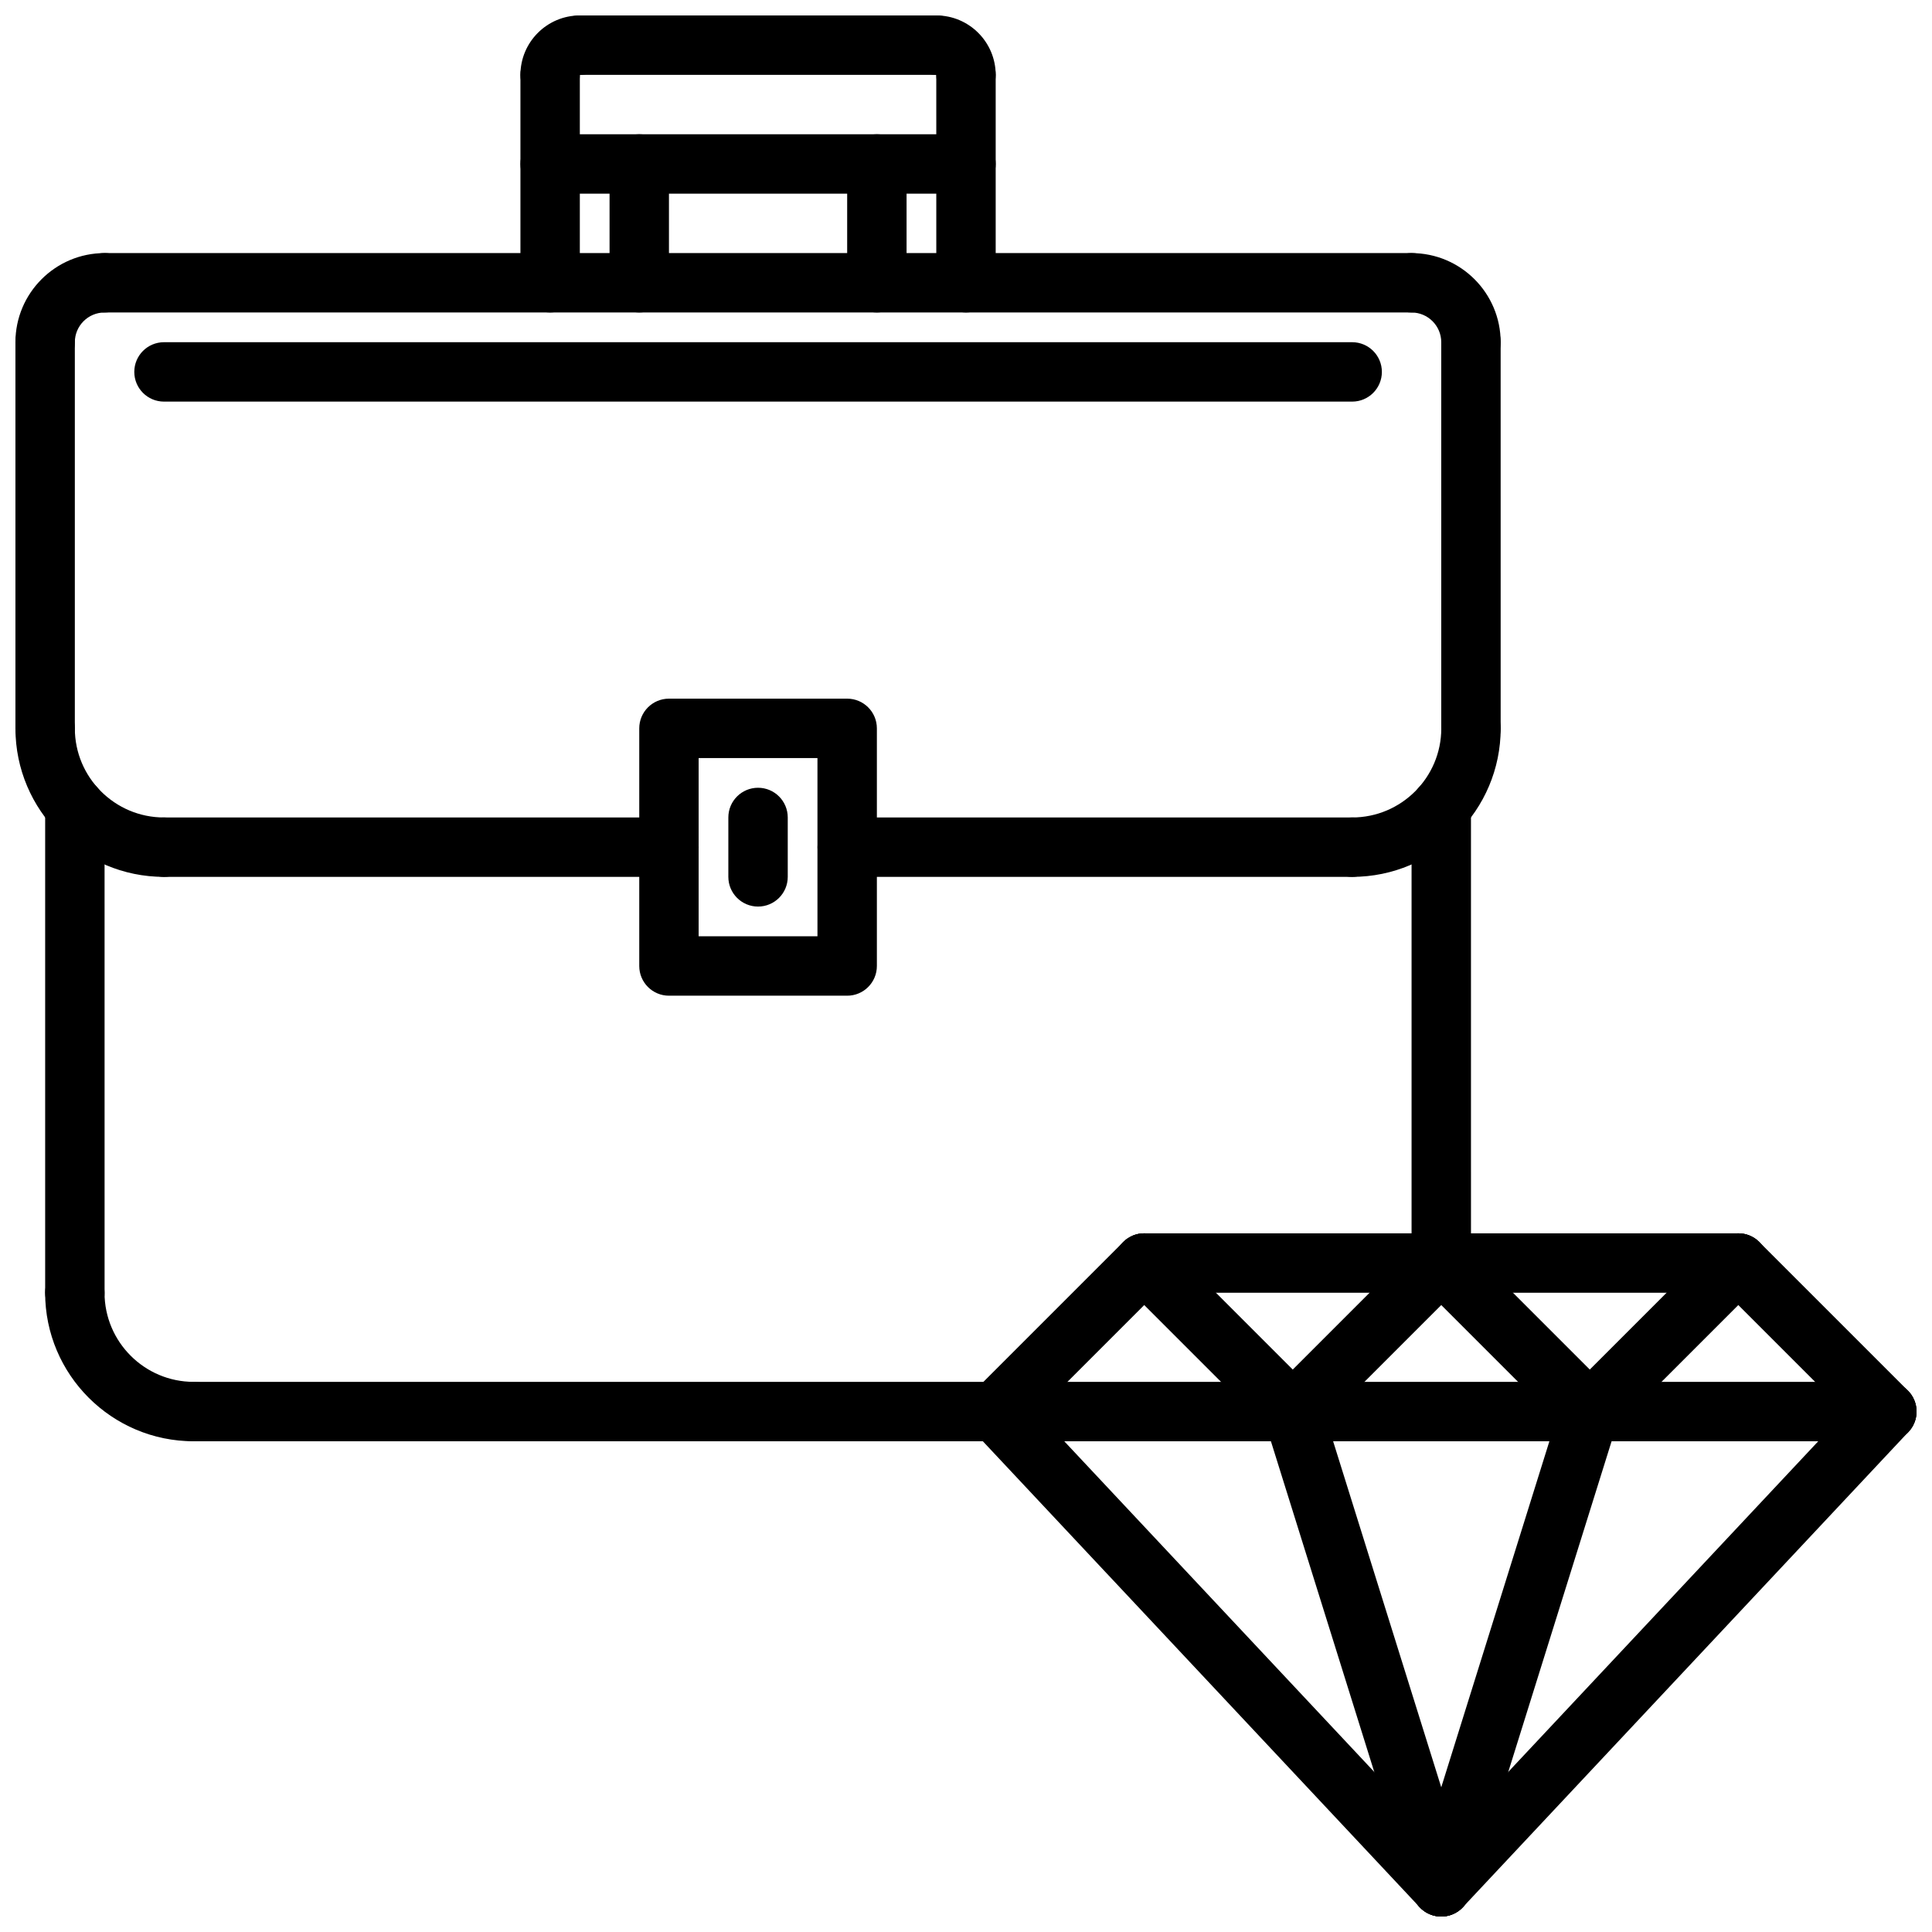
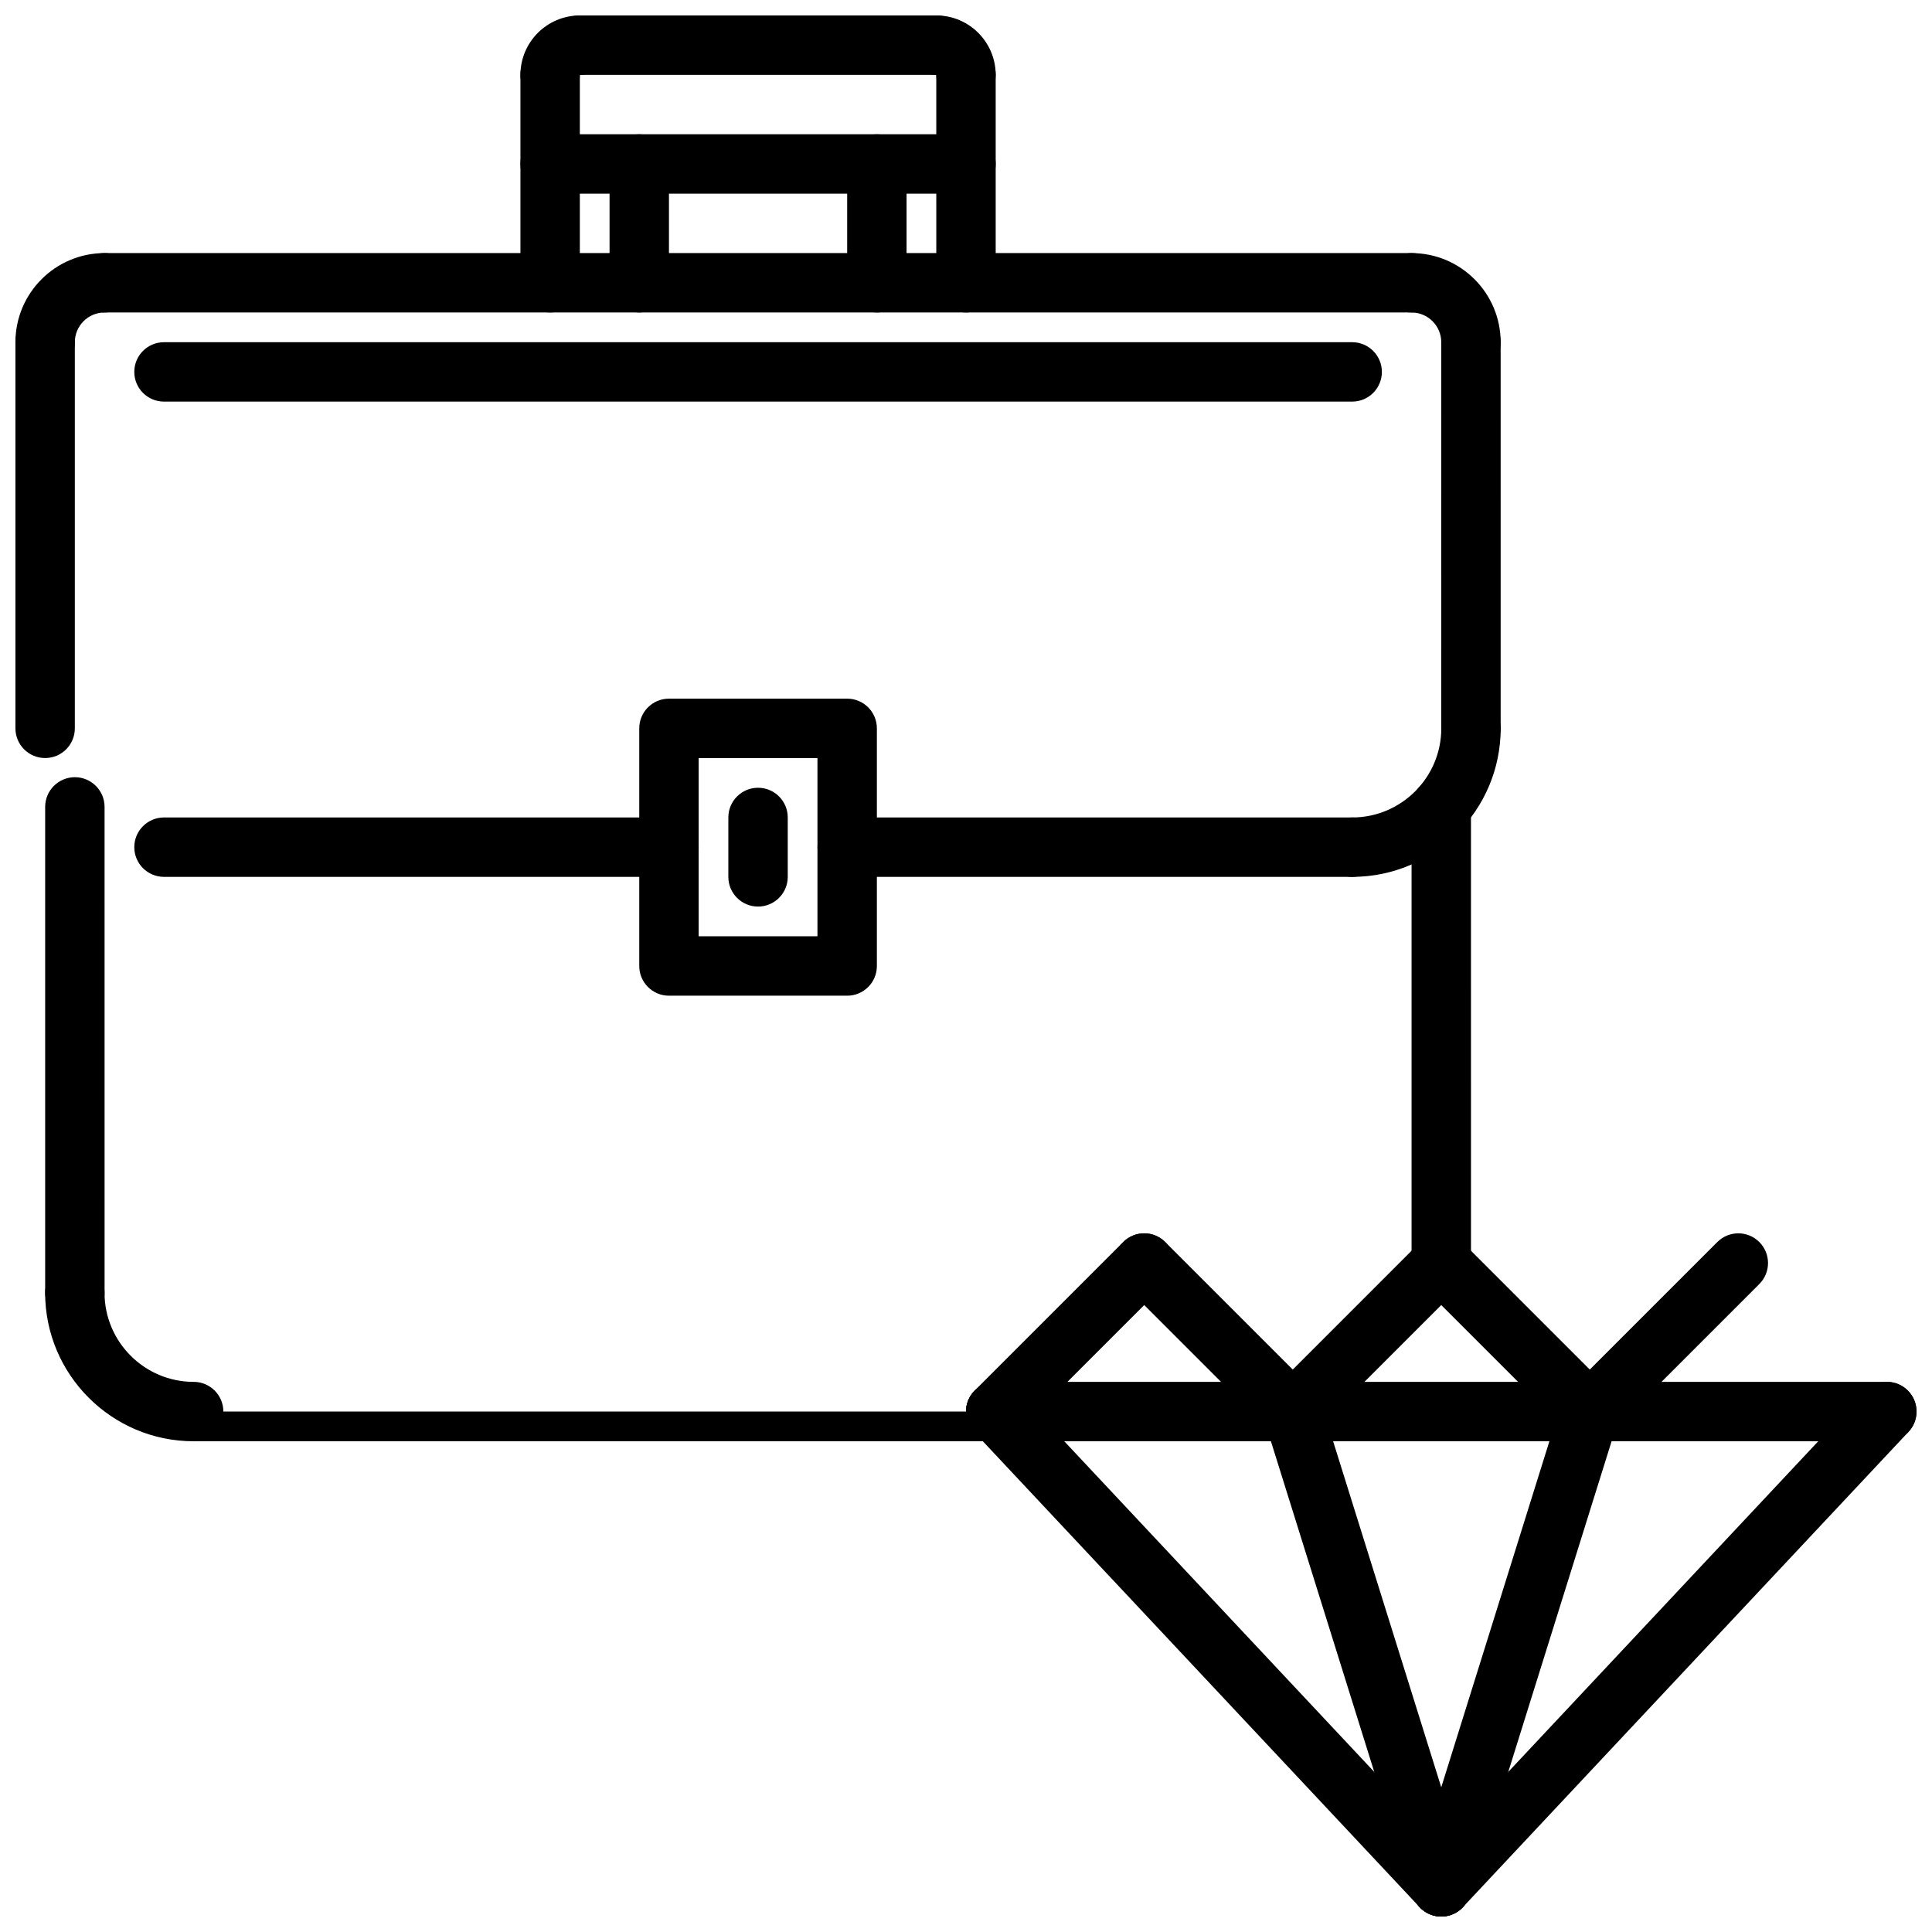
<svg xmlns="http://www.w3.org/2000/svg" width="800px" height="800px" version="1.1" viewBox="144 144 512 512">
  <defs>
    <clipPath id="l">
-       <path d="m596 470h55.902v56h-55.902z" />
-     </clipPath>
+       </clipPath>
    <clipPath id="h">
      <path d="m518 510h133.9v141.9h-133.9z" />
    </clipPath>
    <clipPath id="g">
      <path d="m400 510h134v141.9h-134z" />
    </clipPath>
    <clipPath id="f">
      <path d="m400 510h251.9v16h-251.9z" />
    </clipPath>
    <clipPath id="e">
      <path d="m478 510h56v141.9h-56z" />
    </clipPath>
    <clipPath id="d">
      <path d="m518 510h56v141.9h-56z" />
    </clipPath>
    <clipPath id="c">
      <path d="m148.09 329h47.906v48h-47.906z" />
    </clipPath>
    <clipPath id="b">
      <path d="m148.09 211h31.906v32h-31.906z" />
    </clipPath>
    <clipPath id="a">
      <path d="m148.09 226h15.906v119h-15.906z" />
    </clipPath>
    <clipPath id="k">
      <path d="m281 148.09h25v23.906h-25z" />
    </clipPath>
    <clipPath id="j">
      <path d="m384 148.09h24v23.906h-24z" />
    </clipPath>
    <clipPath id="i">
      <path d="m289 148.09h111v15.906h-111z" />
    </clipPath>
  </defs>
-   <path d="m604.67 486.59h-157.44c-4.352 0-7.871-3.519-7.871-7.871s3.519-7.871 7.871-7.871h157.44c4.352 0 7.871 3.519 7.871 7.871s-3.519 7.871-7.871 7.871z" />
  <g clip-path="url(#l)">
    <path d="m644.03 525.95c-2.016 0-4.031-0.77-5.566-2.305l-39.359-39.359c-3.078-3.078-3.078-8.055 0-11.133s8.055-3.078 11.133 0l39.359 39.359c3.078 3.078 3.078 8.055 0 11.133-1.535 1.535-3.551 2.305-5.566 2.305z" />
  </g>
  <g clip-path="url(#h)">
    <path d="m525.95 651.9c-1.93 0-3.863-0.707-5.383-2.133-3.172-2.977-3.336-7.957-0.363-11.125l118.08-125.95c2.977-3.172 7.957-3.336 11.125-0.363 3.172 2.977 3.336 7.957 0.363 11.125l-118.08 125.95c-1.551 1.664-3.641 2.496-5.742 2.496z" />
  </g>
  <path d="m407.87 525.95c-2.016 0-4.031-0.77-5.566-2.305-3.078-3.078-3.078-8.055 0-11.133l39.359-39.359c3.078-3.078 8.055-3.078 11.133 0s3.078 8.055 0 11.133l-39.359 39.359c-1.535 1.535-3.551 2.305-5.566 2.305z" />
  <path d="m565.31 525.95c-2.016 0-4.031-0.77-5.566-2.305-3.078-3.078-3.078-8.055 0-11.133l39.359-39.359c3.078-3.078 8.055-3.078 11.133 0s3.078 8.055 0 11.133l-39.359 39.359c-1.539 1.535-3.551 2.305-5.566 2.305z" />
  <path d="m486.59 525.95c-2.016 0-4.031-0.77-5.566-2.305l-39.359-39.359c-3.078-3.078-3.078-8.055 0-11.133 3.078-3.078 8.055-3.078 11.133 0l39.359 39.359c3.078 3.078 3.078 8.055 0 11.133-1.535 1.535-3.551 2.305-5.566 2.305z" />
  <path d="m486.59 525.95c-2.016 0-4.031-0.77-5.566-2.305-3.078-3.078-3.078-8.055 0-11.133l39.359-39.359c3.078-3.078 8.055-3.078 11.133 0s3.078 8.055 0 11.133l-39.359 39.359c-1.535 1.535-3.551 2.305-5.566 2.305z" />
  <path d="m565.31 525.95c-2.016 0-4.031-0.77-5.566-2.305l-39.359-39.359c-3.078-3.078-3.078-8.055 0-11.133s8.055-3.078 11.133 0l39.359 39.359c3.078 3.078 3.078 8.055 0 11.133-1.539 1.535-3.551 2.305-5.566 2.305z" />
  <g clip-path="url(#g)">
    <path d="m525.95 651.9c-2.102 0-4.188-0.836-5.738-2.488l-118.08-125.95c-2.977-3.164-2.809-8.148 0.363-11.125 3.164-2.969 8.148-2.801 11.125 0.363l118.08 125.95c2.977 3.164 2.809 8.148-0.363 11.125-1.52 1.418-3.457 2.125-5.387 2.125z" />
  </g>
  <g clip-path="url(#f)">
    <path d="m644.03 525.95h-236.16c-4.352 0-7.871-3.519-7.871-7.871s3.519-7.871 7.871-7.871h236.16c4.352 0 7.871 3.519 7.871 7.871 0 4.356-3.519 7.871-7.871 7.871z" />
  </g>
  <g clip-path="url(#e)">
    <path d="m525.95 651.9c-3.352 0-6.453-2.148-7.512-5.527l-39.359-125.95c-1.301-4.141 1.016-8.566 5.164-9.855 4.109-1.316 8.559 1.008 9.855 5.164l39.359 125.95c1.301 4.141-1.016 8.566-5.164 9.855-0.777 0.246-1.562 0.363-2.344 0.363z" />
  </g>
  <g clip-path="url(#d)">
    <path d="m525.95 651.9c-0.781 0-1.566-0.117-2.348-0.363-4.148-1.289-6.465-5.715-5.164-9.855l39.359-125.95c1.289-4.156 5.723-6.488 9.855-5.164 4.148 1.289 6.465 5.715 5.164 9.855l-39.359 125.95c-1.051 3.379-4.152 5.527-7.508 5.527z" />
  </g>
  <path d="m525.95 486.59c-4.352 0-7.871-3.519-7.871-7.871v-120.88c0-4.344 3.519-7.871 7.871-7.871 4.352 0 7.871 3.527 7.871 7.871l0.004 120.88c0 4.352-3.519 7.871-7.875 7.871z" />
  <path d="m163.84 494.46c-4.352 0-7.871-3.519-7.871-7.871v-128.75c0-4.344 3.519-7.871 7.871-7.871 4.352 0 7.871 3.527 7.871 7.871l0.004 128.75c0 4.356-3.519 7.871-7.875 7.871z" />
  <path d="m195.32 525.95c-21.703 0-39.359-17.656-39.359-39.359 0-4.352 3.519-7.871 7.871-7.871 4.352 0 7.871 3.519 7.871 7.871 0 13.02 10.598 23.617 23.617 23.617 4.352 0 7.871 3.519 7.871 7.871 0.004 4.356-3.516 7.871-7.871 7.871z" />
  <g clip-path="url(#c)">
-     <path d="m187.45 376.38c-21.703 0-39.359-17.656-39.359-39.359 0-4.344 3.519-7.871 7.871-7.871 4.352 0 7.871 3.527 7.871 7.871 0 13.02 10.598 23.617 23.617 23.617 4.352 0 7.871 3.527 7.871 7.871s-3.516 7.871-7.871 7.871z" />
-   </g>
+     </g>
  <g clip-path="url(#b)">
    <path d="m155.96 242.56c-4.352 0-7.871-3.527-7.871-7.871 0-13.02 10.598-23.617 23.617-23.617 4.352 0 7.871 3.527 7.871 7.871s-3.519 7.871-7.871 7.871c-4.344 0-7.871 3.535-7.871 7.871-0.004 4.348-3.519 7.875-7.875 7.875z" />
  </g>
  <path d="m533.82 242.57c-4.352 0-7.871-3.527-7.871-7.871-0.004-4.34-3.527-7.883-7.875-7.883-4.352 0-7.871-3.527-7.871-7.871s3.519-7.871 7.871-7.871c13.02 0 23.617 10.598 23.617 23.625 0 4.352-3.519 7.871-7.871 7.871z" />
  <path d="m502.34 376.38c-4.352 0-7.871-3.527-7.871-7.871s3.519-7.871 7.871-7.871c13.02 0 23.617-10.598 23.617-23.617 0-4.344 3.519-7.871 7.871-7.871 4.352 0 7.871 3.527 7.871 7.871 0 21.703-17.656 39.359-39.359 39.359z" />
-   <path d="m407.87 525.95h-212.55c-4.352 0-7.871-3.519-7.871-7.871s3.519-7.871 7.871-7.871h212.54c4.352 0 7.871 3.519 7.871 7.871 0.004 4.356-3.516 7.871-7.867 7.871z" />
+   <path d="m407.87 525.95h-212.55s3.519-7.871 7.871-7.871h212.54c4.352 0 7.871 3.519 7.871 7.871 0.004 4.356-3.516 7.871-7.867 7.871z" />
  <path d="m321.28 376.38h-133.82c-4.352 0-7.871-3.527-7.871-7.871s3.519-7.871 7.871-7.871h133.82c4.352 0 7.871 3.527 7.871 7.871s-3.516 7.871-7.871 7.871z" />
  <path d="m502.34 376.38h-133.82c-4.352 0-7.871-3.527-7.871-7.871s3.519-7.871 7.871-7.871h133.82c4.352 0 7.871 3.527 7.871 7.871s-3.519 7.871-7.871 7.871z" />
  <path d="m533.82 344.89c-4.352 0-7.871-3.527-7.871-7.871l-0.004-102.33c0-4.344 3.519-7.871 7.871-7.871 4.352 0 7.871 3.527 7.871 7.871l0.004 102.33c0 4.344-3.519 7.871-7.871 7.871z" />
  <g clip-path="url(#a)">
    <path d="m155.96 344.89c-4.352 0-7.871-3.527-7.871-7.871v-102.34c0-4.344 3.519-7.871 7.871-7.871 4.352 0 7.871 3.527 7.871 7.871v102.34c0 4.344-3.516 7.871-7.871 7.871z" />
  </g>
  <path d="m518.08 226.81h-346.37c-4.352 0-7.871-3.527-7.871-7.871s3.519-7.871 7.871-7.871h346.37c4.352 0 7.871 3.527 7.871 7.871 0 4.348-3.516 7.871-7.871 7.871z" />
  <path d="m368.51 407.87h-47.23c-4.352 0-7.871-3.527-7.871-7.871v-62.977c0-4.344 3.519-7.871 7.871-7.871h47.23c4.352 0 7.871 3.527 7.871 7.871v62.977c0 4.344-3.519 7.871-7.871 7.871zm-39.363-15.746h31.488v-47.23h-31.488z" />
  <path d="m344.89 384.25c-4.352 0-7.871-3.527-7.871-7.871v-15.742c0-4.344 3.519-7.871 7.871-7.871 4.352 0 7.871 3.527 7.871 7.871v15.742c0 4.344-3.519 7.871-7.871 7.871z" />
  <path d="m289.79 226.81c-4.352 0-7.871-3.527-7.871-7.871v-55.105c0-4.344 3.519-7.871 7.871-7.871 4.352 0 7.871 3.527 7.871 7.871v55.105c0.004 4.348-3.516 7.871-7.871 7.871z" />
  <path d="m313.41 226.81c-4.352 0-7.871-3.527-7.871-7.871v-31.488c0-4.344 3.519-7.871 7.871-7.871s7.871 3.527 7.871 7.871v31.488c0 4.348-3.519 7.871-7.871 7.871z" />
  <g clip-path="url(#k)">
    <path d="m289.79 171.71c-4.352 0-7.871-3.527-7.871-7.871 0-8.684 7.062-15.742 15.742-15.742 4.352 0 7.871 3.527 7.871 7.871s-3.519 7.871-7.871 7.871c0.004 4.344-3.516 7.871-7.871 7.871z" />
  </g>
  <path d="m400 226.81c-4.352 0-7.871-3.527-7.871-7.871l-0.004-55.105c0-4.344 3.519-7.871 7.871-7.871 4.352 0 7.871 3.527 7.871 7.871v55.105c0.004 4.348-3.516 7.871-7.867 7.871z" />
  <path d="m376.38 226.81c-4.352 0-7.871-3.527-7.871-7.871v-31.488c0-4.344 3.519-7.871 7.871-7.871 4.352 0 7.871 3.527 7.871 7.871v31.488c0 4.348-3.519 7.871-7.871 7.871z" />
  <g clip-path="url(#j)">
    <path d="m400 171.71c-4.352 0-7.871-3.527-7.871-7.871l-0.004-0.012c-4.352 0-7.871-3.519-7.871-7.871 0-4.352 3.519-7.863 7.871-7.863 8.684 0 15.742 7.062 15.742 15.742 0.004 4.348-3.516 7.875-7.867 7.875z" />
  </g>
  <path d="m400 195.32h-110.21c-4.352 0-7.871-3.527-7.871-7.871s3.519-7.871 7.871-7.871h110.21c4.352 0 7.871 3.527 7.871 7.871 0.004 4.348-3.516 7.871-7.867 7.871z" />
  <g clip-path="url(#i)">
    <path d="m392.12 163.84h-94.461c-4.352 0-7.871-3.527-7.871-7.871s3.519-7.871 7.871-7.871h94.465c4.352 0 7.871 3.527 7.871 7.871 0 4.348-3.519 7.871-7.875 7.871z" />
  </g>
  <path d="m502.34 250.43h-314.88c-4.352 0-7.871-3.527-7.871-7.871s3.519-7.871 7.871-7.871h314.88c4.352 0 7.871 3.527 7.871 7.871s-3.519 7.871-7.871 7.871z" />
</svg>